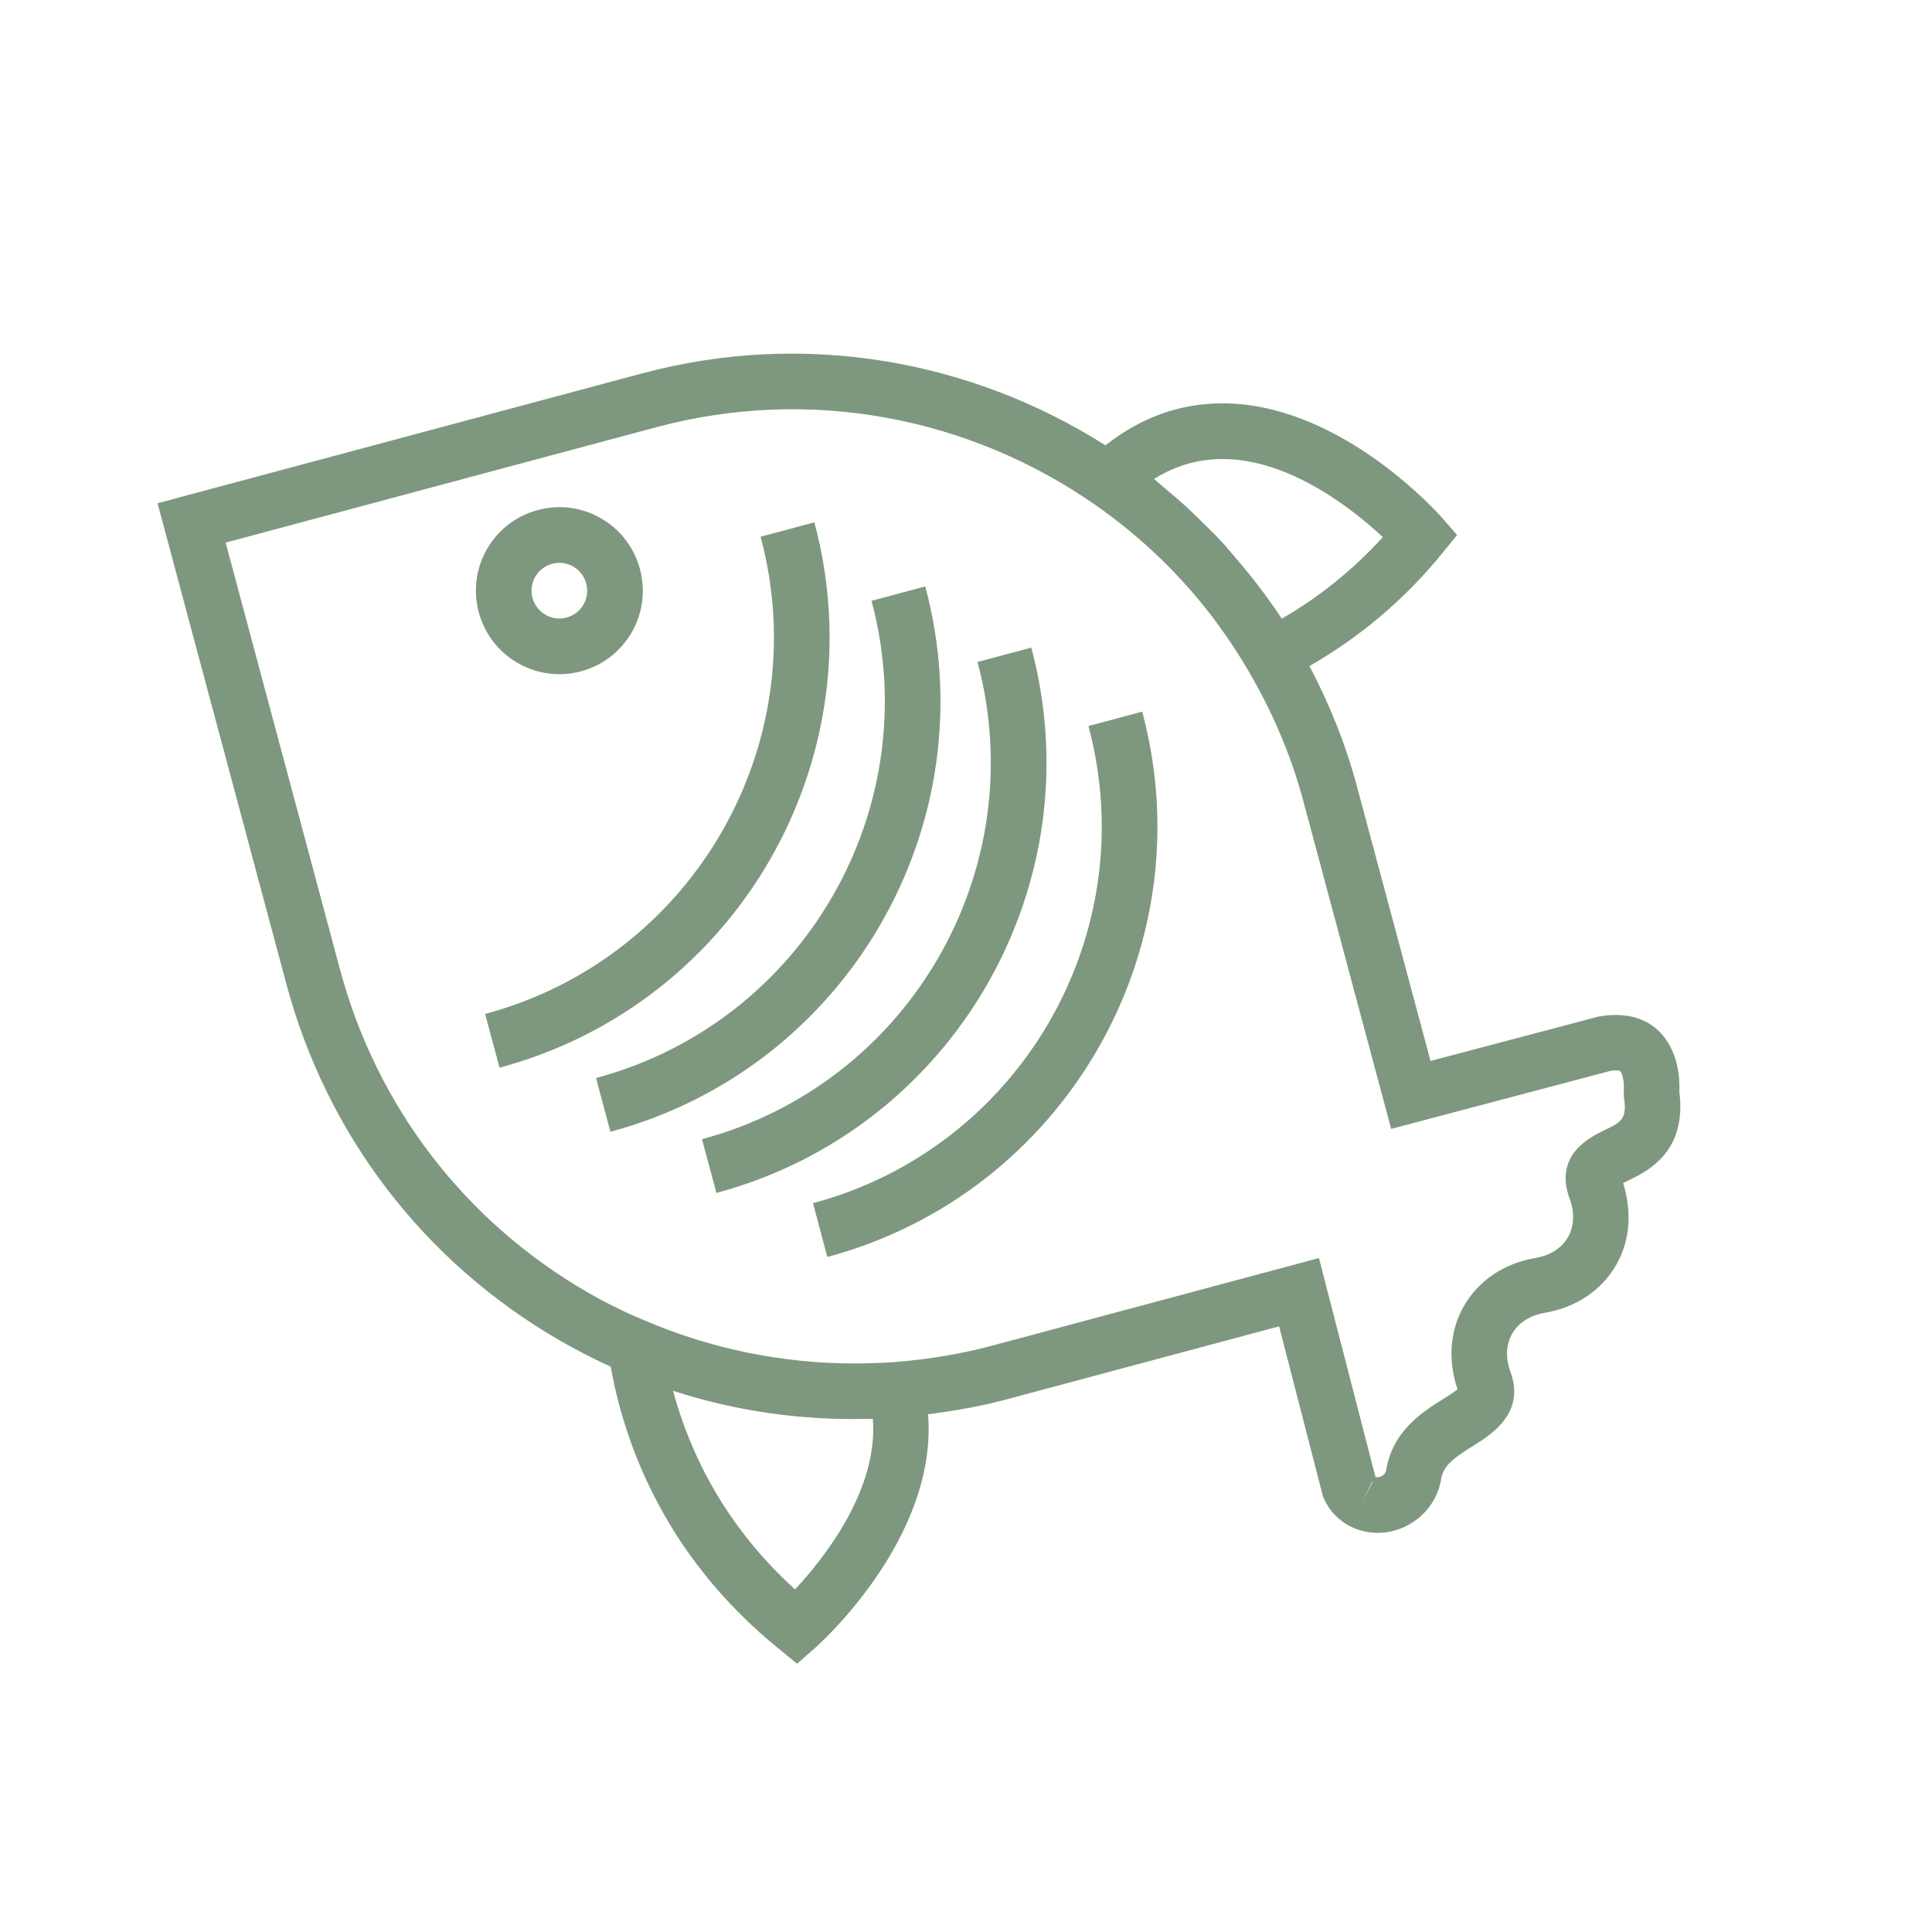
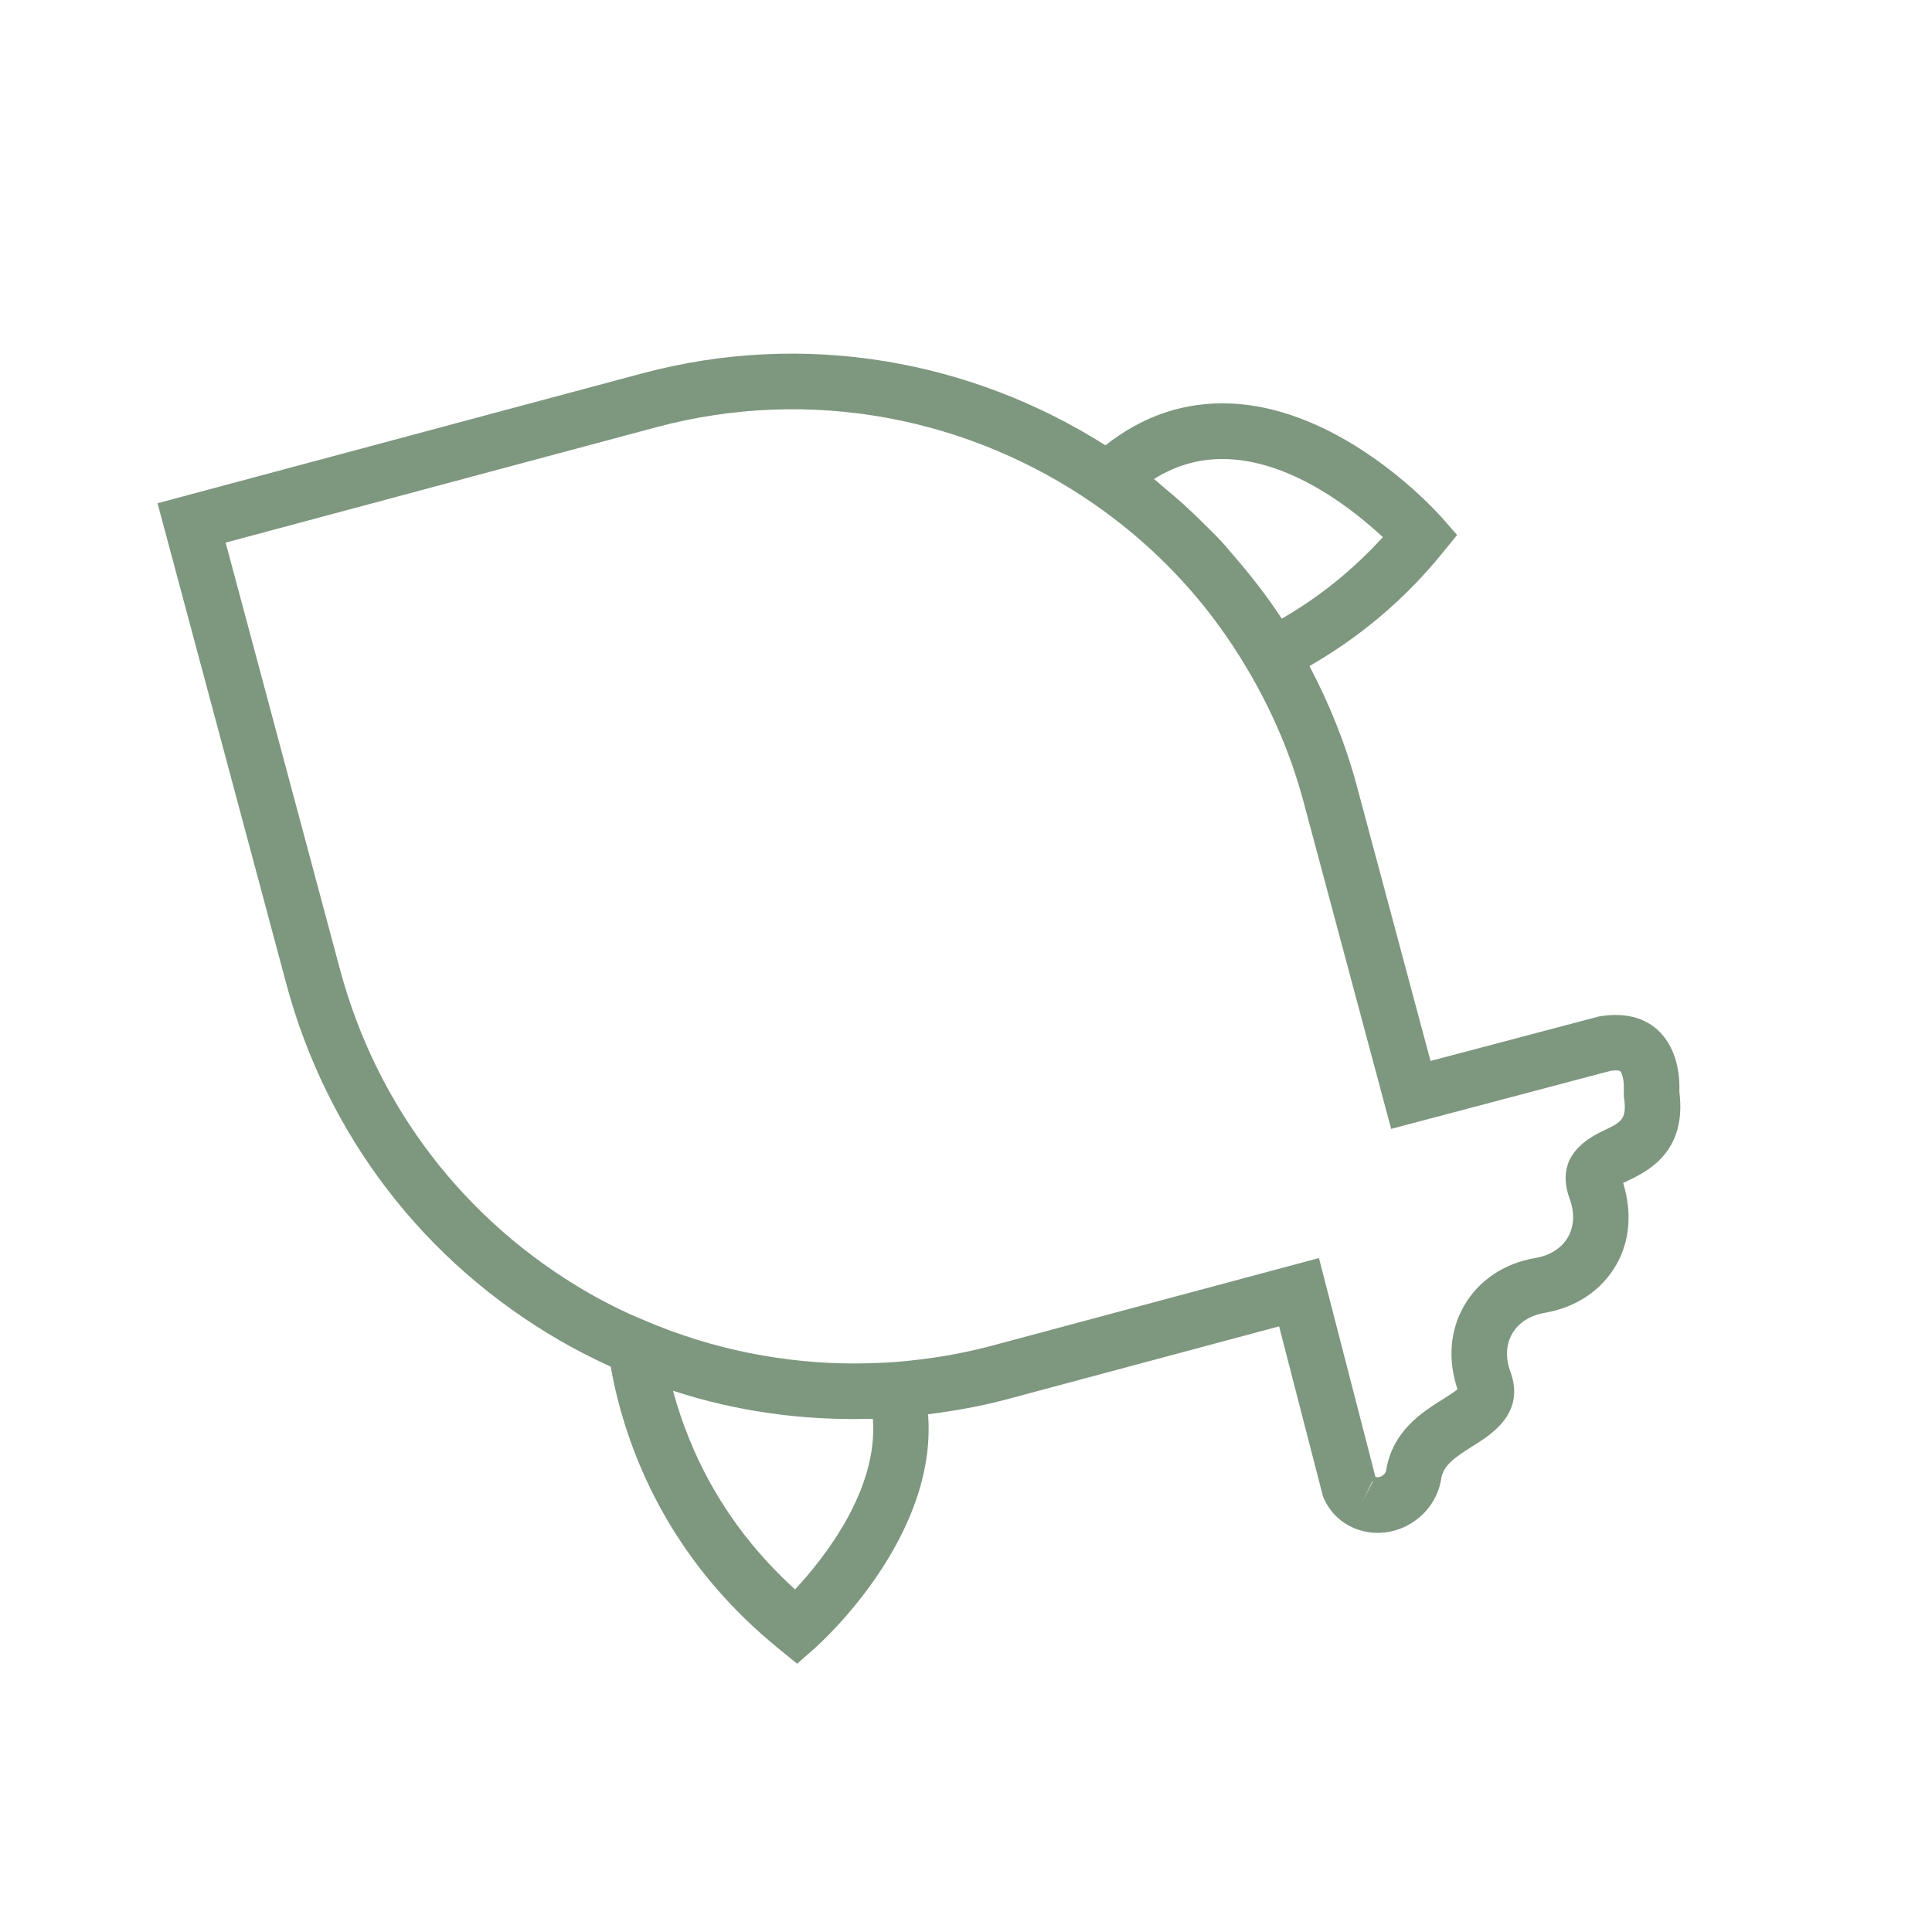
<svg xmlns="http://www.w3.org/2000/svg" width="48" height="48" viewBox="0 0 48 48" fill="none">
-   <path d="M15.694 15.712C16.265 14.721 15.924 13.451 14.935 12.879C14.456 12.602 13.896 12.528 13.361 12.672C12.826 12.815 12.378 13.159 12.101 13.638C11.815 14.134 11.758 14.699 11.895 15.212C12.033 15.725 12.365 16.186 12.861 16.471C13.34 16.748 13.899 16.822 14.434 16.679C14.97 16.535 15.417 16.192 15.694 15.712ZM13.552 15.274C13.221 15.083 13.108 14.661 13.299 14.33C13.391 14.17 13.54 14.055 13.719 14.007C13.898 13.96 14.083 13.984 14.243 14.077C14.409 14.172 14.519 14.326 14.565 14.497C14.611 14.668 14.591 14.856 14.496 15.021L14.495 15.021C14.404 15.181 14.255 15.295 14.076 15.343C13.899 15.391 13.713 15.366 13.552 15.274Z" fill="#7E977F" />
  <path d="M34.938 37.914C35.402 37.682 35.727 37.244 35.805 36.745C35.858 36.408 36.135 36.214 36.584 35.932C37.046 35.644 37.9 35.117 37.529 34.09C37.398 33.744 37.415 33.404 37.571 33.133C37.727 32.863 38.014 32.679 38.378 32.617C39.156 32.484 39.785 32.063 40.152 31.43C40.496 30.832 40.551 30.126 40.327 29.391C40.367 29.371 40.411 29.35 40.449 29.332C40.928 29.101 41.916 28.625 41.723 27.121C41.735 26.843 41.717 26.094 41.202 25.606C40.956 25.374 40.512 25.121 39.728 25.253L35.541 26.359L33.714 19.54C33.43 18.478 33.025 17.483 32.533 16.548C33.781 15.831 34.895 14.9 35.832 13.745L36.201 13.292L35.816 12.852C35.719 12.742 33.409 10.155 30.593 10.026C29.454 9.973 28.405 10.322 27.464 11.064C24.154 8.965 20.02 8.187 15.945 9.279L3.914 12.503L7.113 24.442C8.123 28.21 10.539 31.359 13.918 33.31C14.328 33.546 14.748 33.761 15.173 33.955C15.227 34.255 15.292 34.565 15.38 34.892C15.884 36.776 16.988 39.048 19.352 40.966L19.805 41.335L20.244 40.948C20.379 40.83 23.302 38.206 23.057 35.137C23.707 35.053 24.357 34.942 25.001 34.769L31.779 32.953L32.87 37.182L32.893 37.233C33.022 37.525 33.24 37.758 33.525 37.911L33.528 37.912C33.959 38.14 34.487 38.141 34.938 37.914ZM28.671 11.901C29.246 11.54 29.858 11.378 30.524 11.408C32.144 11.48 33.649 12.685 34.356 13.345C33.616 14.158 32.774 14.836 31.845 15.37C31.484 14.82 31.084 14.304 30.658 13.813C30.555 13.694 30.456 13.57 30.349 13.455C30.2 13.295 30.043 13.144 29.888 12.99C29.729 12.833 29.57 12.678 29.404 12.528C29.253 12.392 29.099 12.263 28.943 12.134C28.851 12.057 28.765 11.974 28.671 11.901ZM21.686 35.253C21.822 37.021 20.467 38.723 19.752 39.488C17.994 37.893 17.134 36.08 16.721 34.553C18.289 35.064 19.923 35.293 21.569 35.251C21.608 35.251 21.647 35.254 21.686 35.253ZM34.172 36.691L32.769 31.256L24.642 33.434C23.869 33.641 23.089 33.767 22.308 33.833L22.209 33.841C21.998 33.857 21.784 33.865 21.572 33.87C21.48 33.873 21.389 33.875 21.297 33.875C19.509 33.884 17.714 33.529 16.056 32.823L15.657 32.653C15.302 32.488 14.951 32.312 14.609 32.114C11.55 30.348 9.361 27.496 8.447 24.085L5.606 13.481L16.302 10.615C20.182 9.576 24.126 10.401 27.192 12.53C28.353 13.338 29.362 14.31 30.201 15.433C30.208 15.442 30.213 15.451 30.219 15.46C30.495 15.831 30.752 16.218 30.989 16.621C31.583 17.625 32.063 18.717 32.38 19.898L34.563 28.047L40.017 26.604C40.164 26.58 40.239 26.598 40.252 26.611C40.312 26.666 40.357 26.902 40.342 27.072L40.345 27.25C40.43 27.807 40.284 27.878 39.849 28.086C39.506 28.253 38.598 28.692 38.997 29.781C39.126 30.127 39.11 30.467 38.955 30.739C38.798 31.009 38.511 31.193 38.147 31.254C37.369 31.387 36.74 31.809 36.374 32.442C36.02 33.057 35.967 33.792 36.212 34.517C36.127 34.588 35.967 34.688 35.853 34.76C35.352 35.072 34.596 35.545 34.439 36.53C34.428 36.601 34.369 36.653 34.318 36.678C34.292 36.692 34.226 36.718 34.172 36.689L34.172 36.691ZM34.094 36.809L34.112 36.804L33.85 37.301L34.094 36.809Z" fill="#7E977F" />
-   <path d="M20.233 12.977L18.897 13.335C20.279 18.491 17.208 23.809 12.053 25.191L12.41 26.526C18.302 24.948 21.812 18.869 20.233 12.977Z" fill="#7E977F" />
-   <path d="M22.988 14.569L21.653 14.927C23.034 20.083 19.964 25.401 14.808 26.783L15.166 28.118C21.058 26.539 24.567 20.461 22.988 14.569Z" fill="#7E977F" />
-   <path d="M25.622 16.089L24.286 16.447C25.667 21.603 22.597 26.921 17.441 28.302L17.799 29.638C23.691 28.059 27.201 21.982 25.622 16.089Z" fill="#7E977F" />
-   <path d="M28.378 17.68L27.042 18.038C28.424 23.194 25.354 28.512 20.198 29.893L20.555 31.229C26.447 29.65 29.957 23.573 28.378 17.68Z" fill="#7E977F" />
</svg>